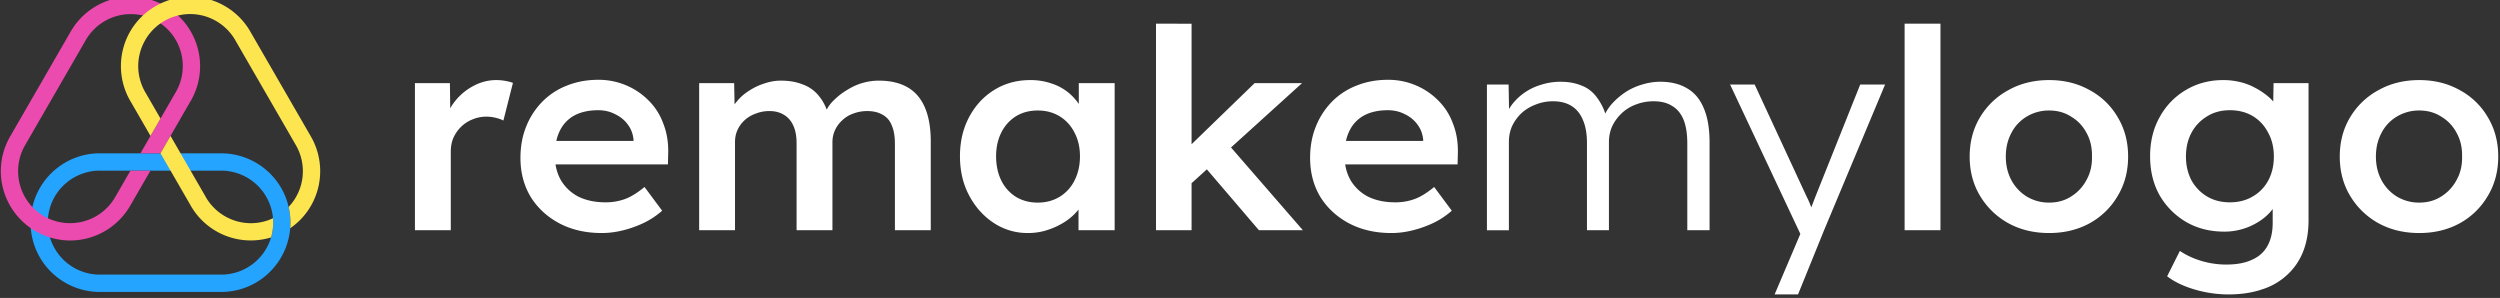
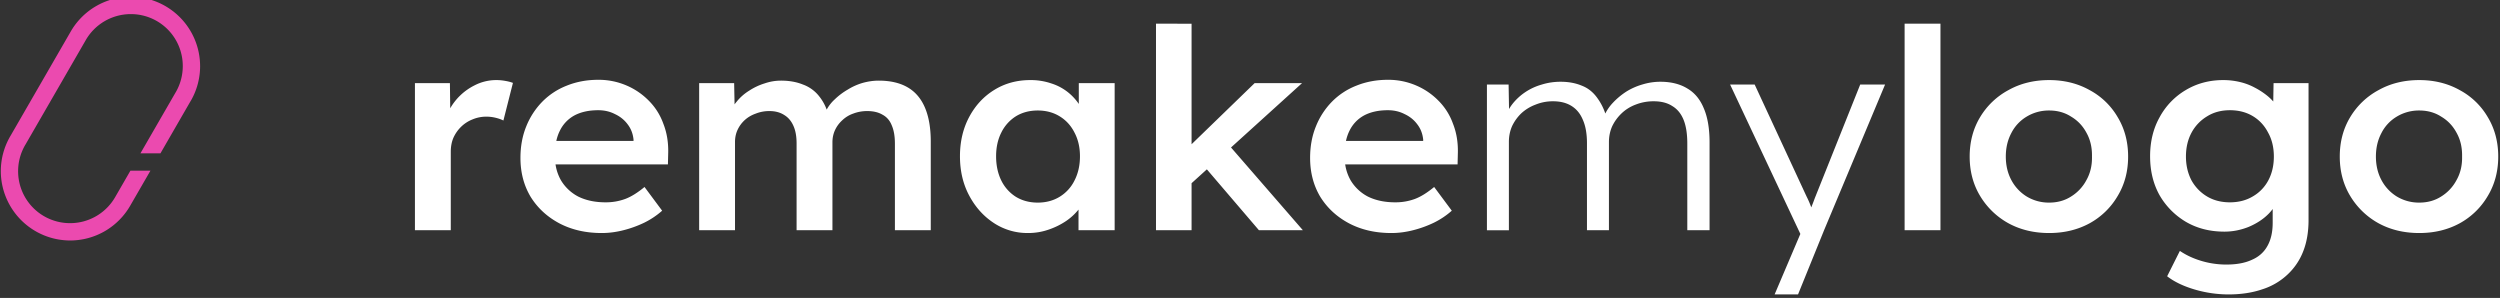
<svg xmlns="http://www.w3.org/2000/svg" width="419.561" height="50" viewBox="0 0 111.009 13.229">
  <rect x="0" y="0" width="111.009" height="13.229" fill="#333333" stroke="none" />
  <g style="stroke-width:1.864">
-     <path d="M-88.942 392.761c-1.008 0-2 .265-2.872.77a5.756 5.756 0 0 0-2.102 7.846 5.747 5.747 0 0 0 5.052 2.87h9.891a5.747 5.747 0 0 0 2.95-.767 5.754 5.754 0 0 0 2.102-7.846.718.718 0 0 0 0-.001 5.745 5.745 0 0 0-5.05-2.868h-9.87l-.076-.003a.718.718 0 0 0-.04.014zm0 1.436h.034a.718.718 0 0 0 .034.002h9.912a.718.718 0 0 0 .01 0c1.56-.021 3.007.8 3.788 2.152a4.298 4.298 0 0 1-1.576 5.886 4.308 4.308 0 0 1-2.212.574.718.718 0 0 0-.01 0h-9.912a.718.718 0 0 0-.01 0 4.305 4.305 0 0 1-3.79-2.152 4.297 4.297 0 0 1 1.578-5.885 4.308 4.308 0 0 1 2.154-.577z" style="color:#000;fill:#24a4ff;fill-opacity:1;stroke-width:1.864;stroke-linejoin:round;paint-order:fill markers stroke" transform="matrix(.536 0 0 .536 52.107 -203.713)" />
    <path d="M-86.381 379.795a5.746 5.746 0 0 0-5.008 2.938s-.002 0-.002.002l-4.946 8.567a5.742 5.742 0 0 0-.81 2.937.718.718 0 0 0 0 .001 5.755 5.755 0 0 0 5.743 5.744 5.748 5.748 0 0 0 5.01-2.941l1.643-2.844h-1.658l-1.233 2.135a.718.718 0 0 0-.004.008 4.306 4.306 0 0 1-3.758 2.206 4.298 4.298 0 0 1-4.31-4.308 4.308 4.308 0 0 1 .609-2.204.718.718 0 0 0 .006-.008l4.956-8.585a.718.718 0 0 0 .004-.008 4.306 4.306 0 0 1 3.758-2.205 4.297 4.297 0 0 1 4.308 4.308c0 .756-.198 1.498-.575 2.152l-.001.002-.02.029a.718.718 0 0 0-.016.029l-2.896 5.015h1.658l2.48-4.297c.009-.012.016-.025.024-.037a.718.718 0 0 0 .01-.032l.003.012a5.746 5.746 0 0 0 .769-2.872 5.755 5.755 0 0 0-5.744-5.744z" style="color:#000;fill:#eb4aaf;fill-opacity:1;stroke-width:1.864;stroke-linejoin:round;paint-order:fill markers stroke" transform="matrix(.536 0 0 .536 52.107 -203.713)" />
-     <path d="M-81.368 379.798a5.752 5.752 0 0 0-5.061 2.869 5.747 5.747 0 0 0 .035 5.801l.003.004c0 .001 0 .003.002.004l1.642 2.844.829-1.436-1.233-2.134a.718.718 0 0 0-.005-.008 4.306 4.306 0 0 1-.03-4.358 4.298 4.298 0 0 1 4.26-2.125 4.32 4.32 0 0 1 3.228 2.176.718.718 0 0 0 .005.01l4.957 8.584a.718.718 0 0 0 .004.008 4.306 4.306 0 0 1-.57 5.165c.136.584.177 1.18.129 1.766a5.7 5.7 0 0 0 1.716-1.856 5.747 5.747 0 0 0-.041-5.81l-4.946-8.566a5.744 5.744 0 0 0-2.139-2.171.718.718 0 0 0 0-.001 5.702 5.702 0 0 0-2.785-.766zm-1.721 11.522-.83 1.436 2.479 4.293.002.003.02.038a.718.718 0 0 0 .016.023l-.004-.002a5.73 5.73 0 0 0 6.647 2.617c.15-.511.206-1.049.16-1.586a4.295 4.295 0 0 1-3.987-.172 4.309 4.309 0 0 1-1.575-1.573l-.017-.034a.718.718 0 0 0-.016-.03z" style="color:#000;fill:#fde550;fill-opacity:1;stroke-width:1.864;stroke-linejoin:round;paint-order:fill markers stroke" transform="matrix(.536 0 0 .536 52.107 -203.713)" />
    <path d="M98.844 389.75v17.11h2.947v-3.896l1.267-1.148 4.314 5.044h3.641l-5.954-6.856 5.882-5.328h-3.928l-5.222 5.06v-9.985zm-46.206 4.648c-.942 0-1.812.162-2.61.485a5.793 5.793 0 0 0-2.036 1.341 6.212 6.212 0 0 0-1.318 2.035c-.32.786-.48 1.657-.48 2.613 0 1.202.28 2.274.84 3.214.574.925 1.364 1.657 2.37 2.196 1.022.54 2.196.81 3.522.81.59 0 1.19-.077 1.796-.232a9.122 9.122 0 0 0 1.725-.624 6.653 6.653 0 0 0 1.485-.994l-1.46-1.965c-.576.477-1.11.809-1.606.994a4.62 4.62 0 0 1-1.629.277c-.846 0-1.589-.154-2.227-.462a3.605 3.605 0 0 1-1.461-1.364 3.77 3.77 0 0 1-.45-1.318h9.312l.024-.994c.016-.864-.12-1.658-.407-2.382a5.121 5.121 0 0 0-1.198-1.896 5.75 5.75 0 0 0-1.868-1.271 5.83 5.83 0 0 0-2.324-.463zm65.417 0c-.942 0-1.812.162-2.61.485a5.793 5.793 0 0 0-2.037 1.341 6.213 6.213 0 0 0-1.317 2.035c-.32.786-.48 1.657-.48 2.613 0 1.202.28 2.274.84 3.214.574.925 1.364 1.657 2.37 2.196 1.022.54 2.196.81 3.521.81.591 0 1.19-.077 1.797-.232a9.123 9.123 0 0 0 1.725-.624 6.653 6.653 0 0 0 1.485-.994l-1.461-1.965c-.575.477-1.11.809-1.605.994a4.62 4.62 0 0 1-1.629.277c-.846 0-1.589-.154-2.228-.462a3.605 3.605 0 0 1-1.46-1.364 3.77 3.77 0 0 1-.45-1.318h9.312l.024-.994c.016-.864-.12-1.658-.408-2.382a5.121 5.121 0 0 0-1.197-1.896 5.75 5.75 0 0 0-1.869-1.271 5.83 5.83 0 0 0-2.323-.463zm-73.872.023a3.91 3.91 0 0 0-1.797.44 4.792 4.792 0 0 0-2.01 1.896l-.026-2.081h-2.898v12.184h2.97v-6.496c0-.432.072-.818.216-1.157.16-.354.375-.662.647-.924a2.83 2.83 0 0 1 .934-.602 2.94 2.94 0 0 1 1.15-.23c.255 0 .51.03.766.092.256.061.47.138.646.23l.791-3.12a3.514 3.514 0 0 0-.623-.162 4.035 4.035 0 0 0-.766-.07zm44.242 0c-1.102 0-2.092.27-2.97.81-.879.539-1.573 1.287-2.084 2.242-.511.956-.767 2.042-.767 3.26s.256 2.305.767 3.26c.51.956 1.19 1.711 2.036 2.266a5.043 5.043 0 0 0 2.826.832 5.09 5.09 0 0 0 1.7-.277 6.07 6.07 0 0 0 1.462-.717 4.71 4.71 0 0 0 1.03-.948v1.711h2.994v-12.184h-2.97v1.723a4.403 4.403 0 0 0-.886-.96 4.25 4.25 0 0 0-1.39-.74 5.251 5.251 0 0 0-1.748-.278zm-20.648.046c-.463 0-.918.078-1.365.232a5.01 5.01 0 0 0-1.27.6c-.4.247-.742.548-1.03.903a3.833 3.833 0 0 0-.18.231l-.035-1.757h-2.899v12.184h2.97v-7.306c0-.37.072-.709.216-1.017.144-.308.343-.578.599-.81.255-.23.559-.408.91-.531a3.039 3.039 0 0 1 1.126-.208c.479 0 .886.108 1.222.324.335.2.59.5.766.9.176.386.263.872.263 1.458v7.19h2.97v-7.283c0-.37.073-.709.216-1.017a2.53 2.53 0 0 1 .6-.81 2.47 2.47 0 0 1 .91-.554c.367-.139.75-.208 1.15-.208.51 0 .933.1 1.269.3.351.185.606.478.766.879.176.4.264.91.264 1.526v7.167h2.97v-7.352c0-1.11-.16-2.043-.479-2.798-.32-.755-.799-1.318-1.438-1.688-.638-.37-1.437-.555-2.395-.555-.431 0-.87.062-1.317.185a4.959 4.959 0 0 0-1.246.555c-.4.231-.758.501-1.077.81a3.24 3.24 0 0 0-.67.85 3.912 3.912 0 0 0-.624-1.105 2.988 2.988 0 0 0-1.341-.971c-.527-.216-1.134-.324-1.821-.324zm-15.139 2.451c.511 0 .975.108 1.39.324.431.2.782.486 1.054.856.271.354.43.77.479 1.248v.115h-6.396c.067-.306.163-.584.288-.832a2.85 2.85 0 0 1 1.197-1.271c.543-.293 1.206-.44 1.988-.44zm65.417 0c.511 0 .974.108 1.39.324.43.2.782.486 1.053.856.272.354.431.77.48 1.248v.115h-6.397c.068-.306.163-.584.288-.832a2.85 2.85 0 0 1 1.198-1.271c.543-.293 1.206-.44 1.988-.44zm-29.007.023c.686 0 1.293.162 1.82.486.527.323.934.77 1.222 1.34.303.571.455 1.226.455 1.966 0 .755-.152 1.426-.455 2.012a3.26 3.26 0 0 1-1.222 1.34c-.527.324-1.134.486-1.82.486-.687 0-1.294-.162-1.821-.485a3.316 3.316 0 0 1-1.197-1.341c-.288-.586-.432-1.257-.432-2.012 0-.74.144-1.395.432-1.965a3.316 3.316 0 0 1 1.197-1.341c.527-.324 1.134-.486 1.82-.486z" style="font-size:23.534px;font-family:Lexend;-inkscape-font-specification:&quot;Lexend, @wght=500&quot;;font-variation-settings:&quot;wght&quot;500;fill:#fff;stroke-width:4.933;stroke-linejoin:round;paint-order:fill markers stroke" transform="matrix(.536 0 0 .536 -1.65 -207.854)" />
    <path d="M132.367 394.56c-.543 0-1.062.077-1.557.23-.495.14-.95.348-1.365.625a4.65 4.65 0 0 0-1.078.994 3.53 3.53 0 0 0-.276.413l-.036-2.031h-1.796v12.07h1.82v-7.33c0-.462.088-.894.264-1.295.191-.4.447-.755.766-1.063a3.603 3.603 0 0 1 1.174-.717 3.784 3.784 0 0 1 1.461-.278c.607 0 1.118.132 1.533.394.416.262.727.647.935 1.156.223.508.335 1.148.335 1.918v7.214h1.82v-7.306c0-.463.088-.894.264-1.295.191-.4.447-.755.766-1.063.335-.324.727-.57 1.174-.74a4.03 4.03 0 0 1 1.509-.278c.623 0 1.134.132 1.533.394.415.246.726.624.934 1.132.208.509.312 1.164.312 1.966v7.19h1.844v-7.283c0-1.14-.16-2.08-.479-2.82-.303-.74-.759-1.288-1.365-1.642-.607-.37-1.35-.555-2.228-.555-.511 0-1.014.077-1.51.23-.478.14-.925.34-1.34.602-.4.262-.76.563-1.079.902a3.82 3.82 0 0 0-.637.897 4.6 4.6 0 0 0-.632-1.244c-.351-.508-.79-.863-1.317-1.064-.511-.215-1.094-.323-1.75-.323zm14.037.23 5.82 12.376-2.132 5.012h1.94l2.157-5.318 5.054-12.07h-2.06l-3.761 9.411c-.09.248-.188.503-.293.764a8.26 8.26 0 0 0-.402-.926l-4.287-9.248z" style="font-size:23.534px;font-family:Lexend;-inkscape-font-specification:&quot;Lexend, @wght=300&quot;;font-variation-settings:&quot;wght&quot;300;fill:#fff;stroke-width:4.933;stroke-linejoin:round;paint-order:fill markers stroke" transform="matrix(.536 0 0 .536 -1.65 -207.854)" />
    <path d="M160.861 389.75v17.11h2.97v-17.11zm11.977 4.671c-1.262 0-2.387.277-3.377.832a6.089 6.089 0 0 0-2.348 2.243c-.575.956-.862 2.043-.862 3.26 0 1.218.287 2.305.862 3.26a6.26 6.26 0 0 0 2.348 2.266c.99.54 2.115.81 3.377.81 1.245 0 2.363-.27 3.354-.81a6.08 6.08 0 0 0 2.323-2.265c.575-.956.862-2.043.862-3.26 0-1.218-.287-2.305-.862-3.26a5.916 5.916 0 0 0-2.323-2.244c-.99-.555-2.109-.832-3.354-.832zm14.42 0c-1.15 0-2.188.277-3.114.832a5.818 5.818 0 0 0-2.156 2.243c-.527.94-.79 2.02-.79 3.237 0 1.218.263 2.297.79 3.237a6.099 6.099 0 0 0 2.18 2.197c.926.54 1.988.81 3.186.81.686 0 1.357-.132 2.012-.394.655-.278 1.198-.632 1.629-1.064.136-.136.256-.275.359-.417v1.134c0 .77-.144 1.41-.431 1.919-.287.524-.72.91-1.294 1.156-.559.262-1.262.393-2.108.393a7.217 7.217 0 0 1-2.73-.532c-.416-.17-.79-.37-1.126-.6l-1.054 2.103c.575.447 1.325.81 2.251 1.087a9.964 9.964 0 0 0 2.827.416c1.038 0 1.964-.139 2.779-.416a5.422 5.422 0 0 0 2.083-1.202 5.16 5.16 0 0 0 1.318-1.92c.303-.755.455-1.626.455-2.612v-11.352h-2.898l-.026 1.518a4.161 4.161 0 0 0-.501-.478 6.127 6.127 0 0 0-1.03-.67 4.974 4.974 0 0 0-1.222-.463 5.9 5.9 0 0 0-1.389-.162zm16.24 0c-1.261 0-2.387.277-3.377.832a6.089 6.089 0 0 0-2.348 2.243c-.575.956-.862 2.043-.862 3.26 0 1.218.287 2.305.862 3.26a6.26 6.26 0 0 0 2.348 2.266c.99.54 2.116.81 3.377.81 1.246 0 2.364-.27 3.354-.81a6.08 6.08 0 0 0 2.323-2.265c.575-.956.863-2.043.863-3.26 0-1.218-.288-2.305-.863-3.26a5.916 5.916 0 0 0-2.323-2.244c-.99-.555-2.108-.832-3.354-.832zm-15.69 2.497c.72 0 1.35.162 1.893.486.543.323.966.778 1.27 1.364.319.57.479 1.233.479 1.988 0 .74-.152 1.395-.455 1.966a3.325 3.325 0 0 1-1.294 1.34c-.543.324-1.173.486-1.892.486-.719 0-1.35-.162-1.892-.485a3.546 3.546 0 0 1-1.294-1.341c-.303-.586-.455-1.241-.455-1.966 0-.74.152-1.395.455-1.965a3.5 3.5 0 0 1 1.294-1.364c.542-.34 1.173-.509 1.892-.509zm-14.97.023c.686 0 1.293.17 1.82.51.543.323.967.77 1.27 1.34.32.57.47 1.225.455 1.965.016.725-.136 1.372-.455 1.942a3.54 3.54 0 0 1-1.27 1.365c-.527.339-1.134.508-1.82.508a3.53 3.53 0 0 1-1.868-.508 3.54 3.54 0 0 1-1.27-1.365c-.303-.57-.455-1.217-.455-1.942 0-.724.152-1.371.455-1.942a3.338 3.338 0 0 1 1.27-1.364 3.53 3.53 0 0 1 1.868-.509zm30.66 0c.687 0 1.294.17 1.82.51.543.323.967.77 1.27 1.34.32.57.471 1.225.455 1.965.016.725-.135 1.372-.455 1.942a3.54 3.54 0 0 1-1.27 1.365c-.526.339-1.133.508-1.82.508a3.54 3.54 0 0 1-1.868-.508 3.54 3.54 0 0 1-1.27-1.365c-.303-.57-.455-1.217-.455-1.942 0-.724.152-1.371.455-1.942a3.338 3.338 0 0 1 1.27-1.364 3.533 3.533 0 0 1 1.868-.509z" style="font-size:23.534px;font-family:Lexend;-inkscape-font-specification:&quot;Lexend, @wght=500&quot;;font-variation-settings:&quot;wght&quot;500;fill:#fff;stroke-width:4.933;stroke-linejoin:round;paint-order:fill markers stroke" transform="matrix(.536 0 0 .536 -1.65 -207.854)" />
  </g>
</svg>